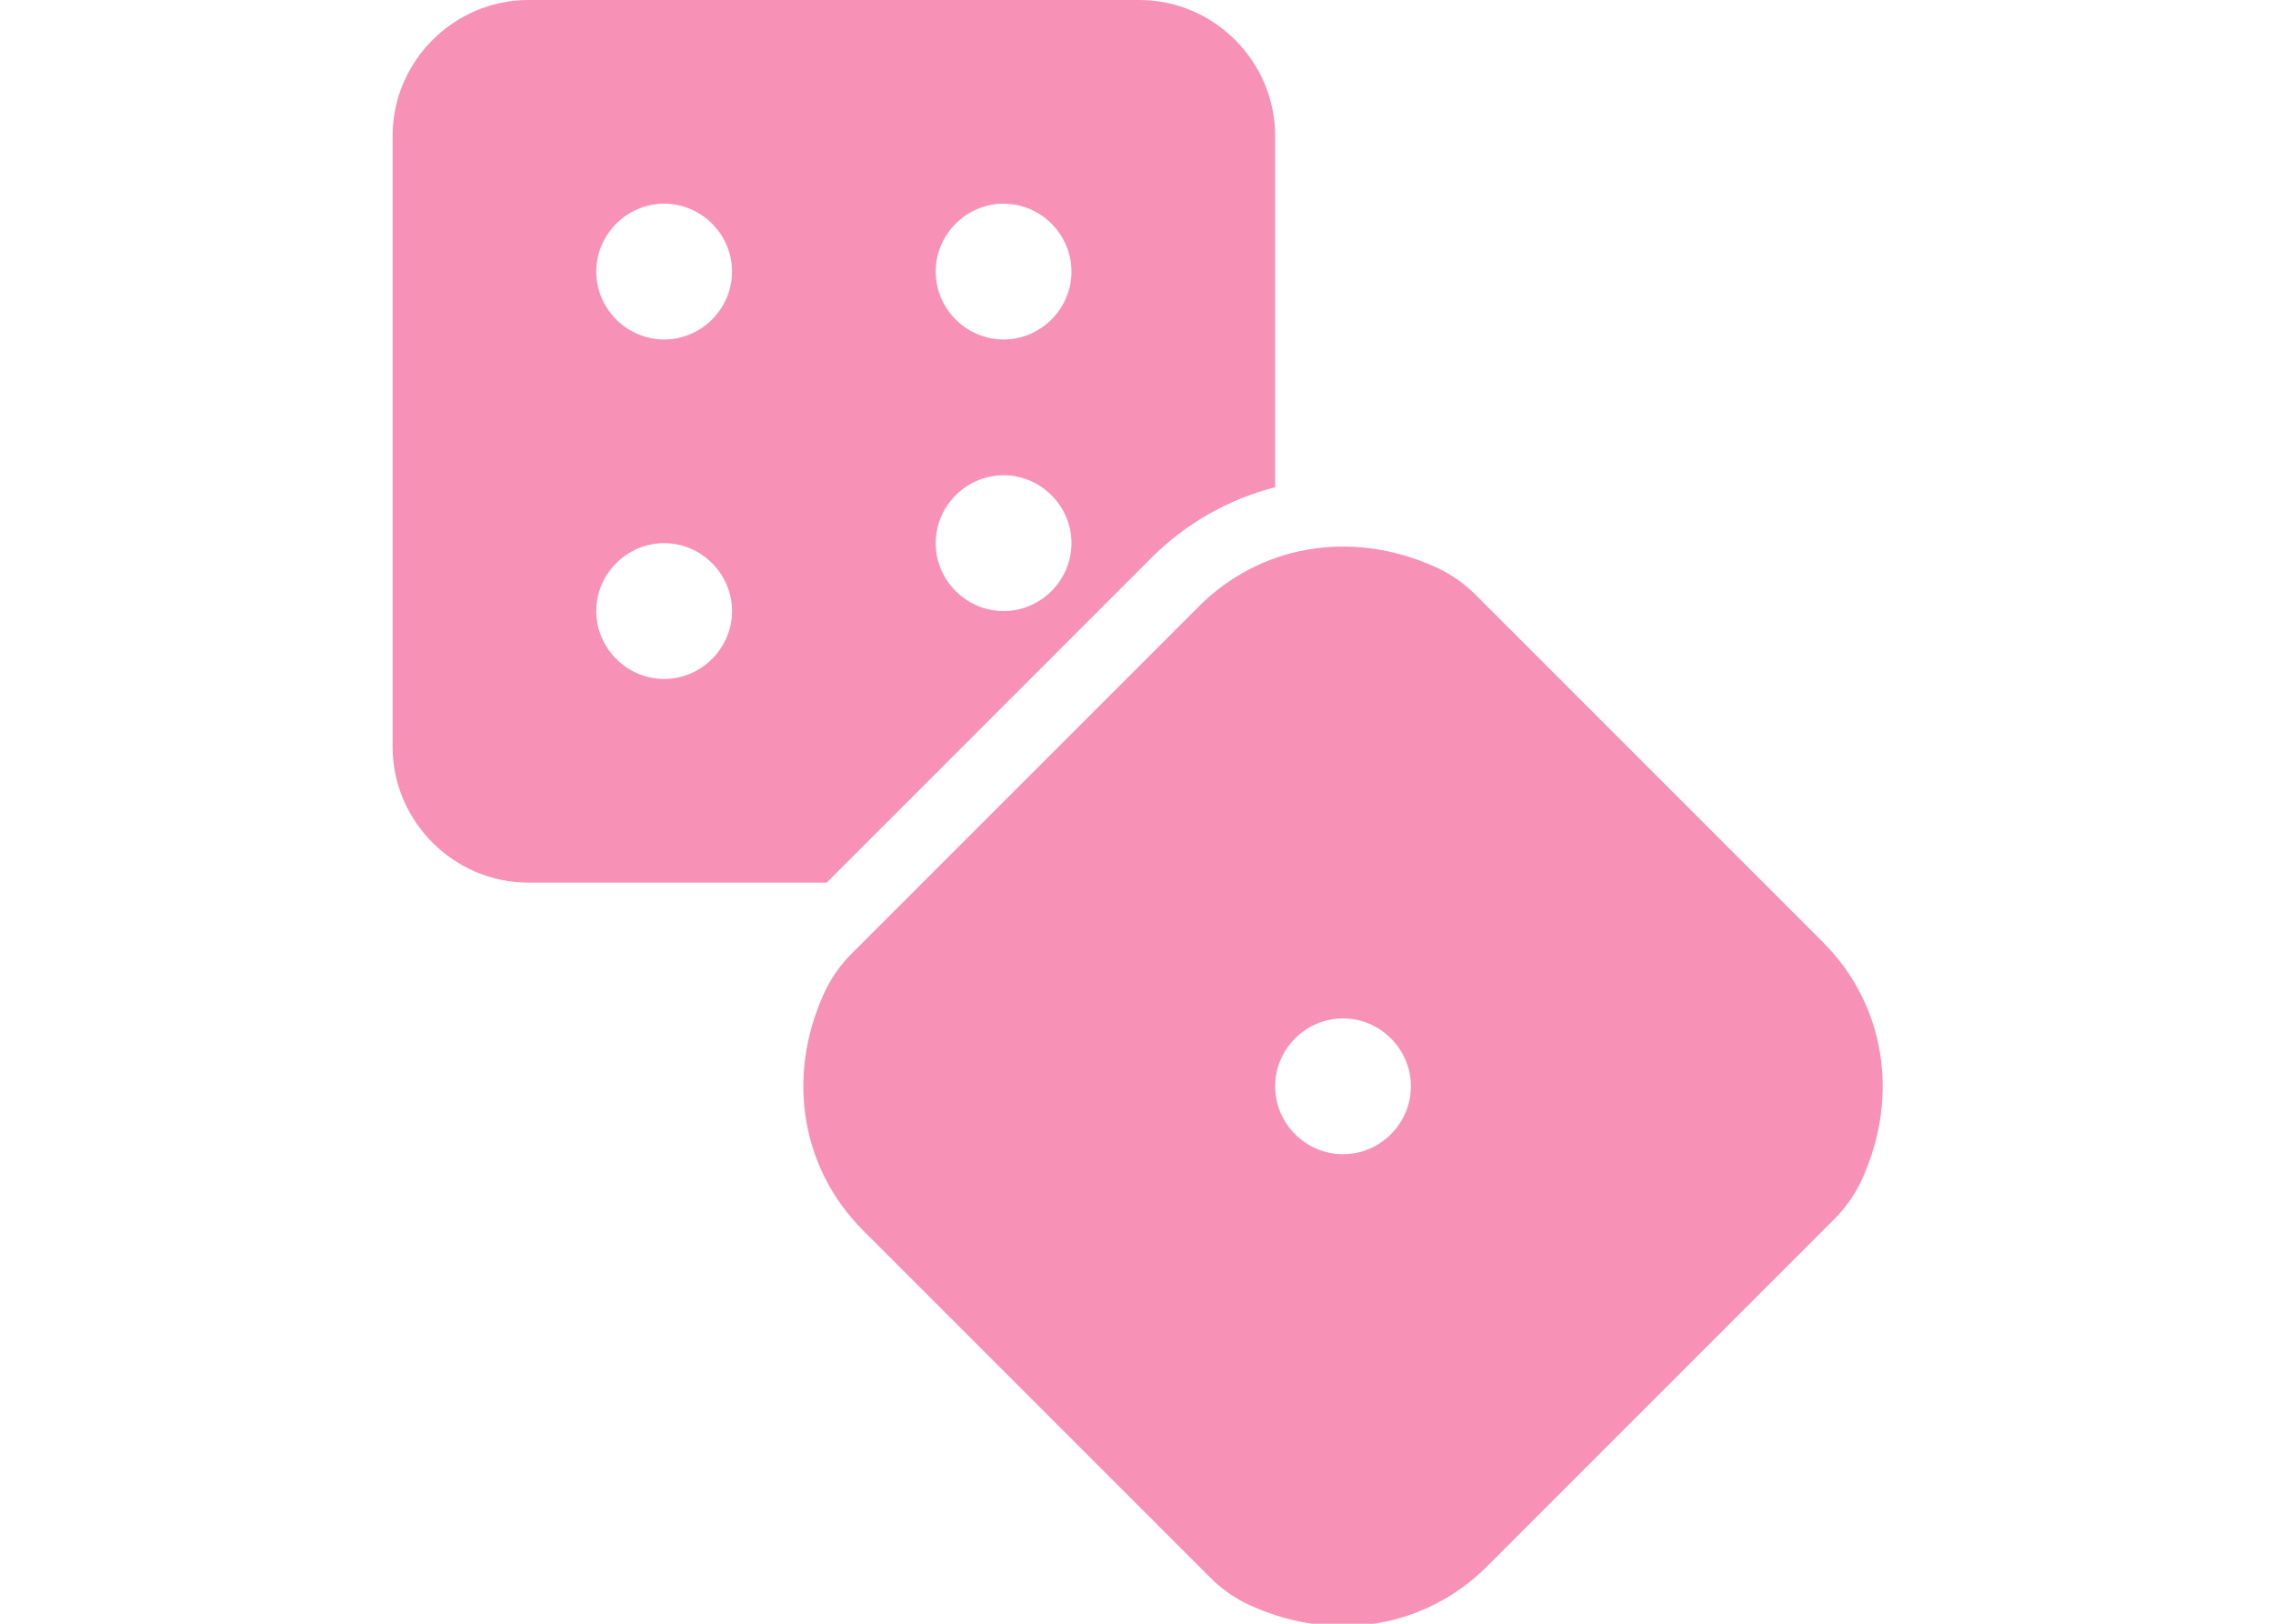
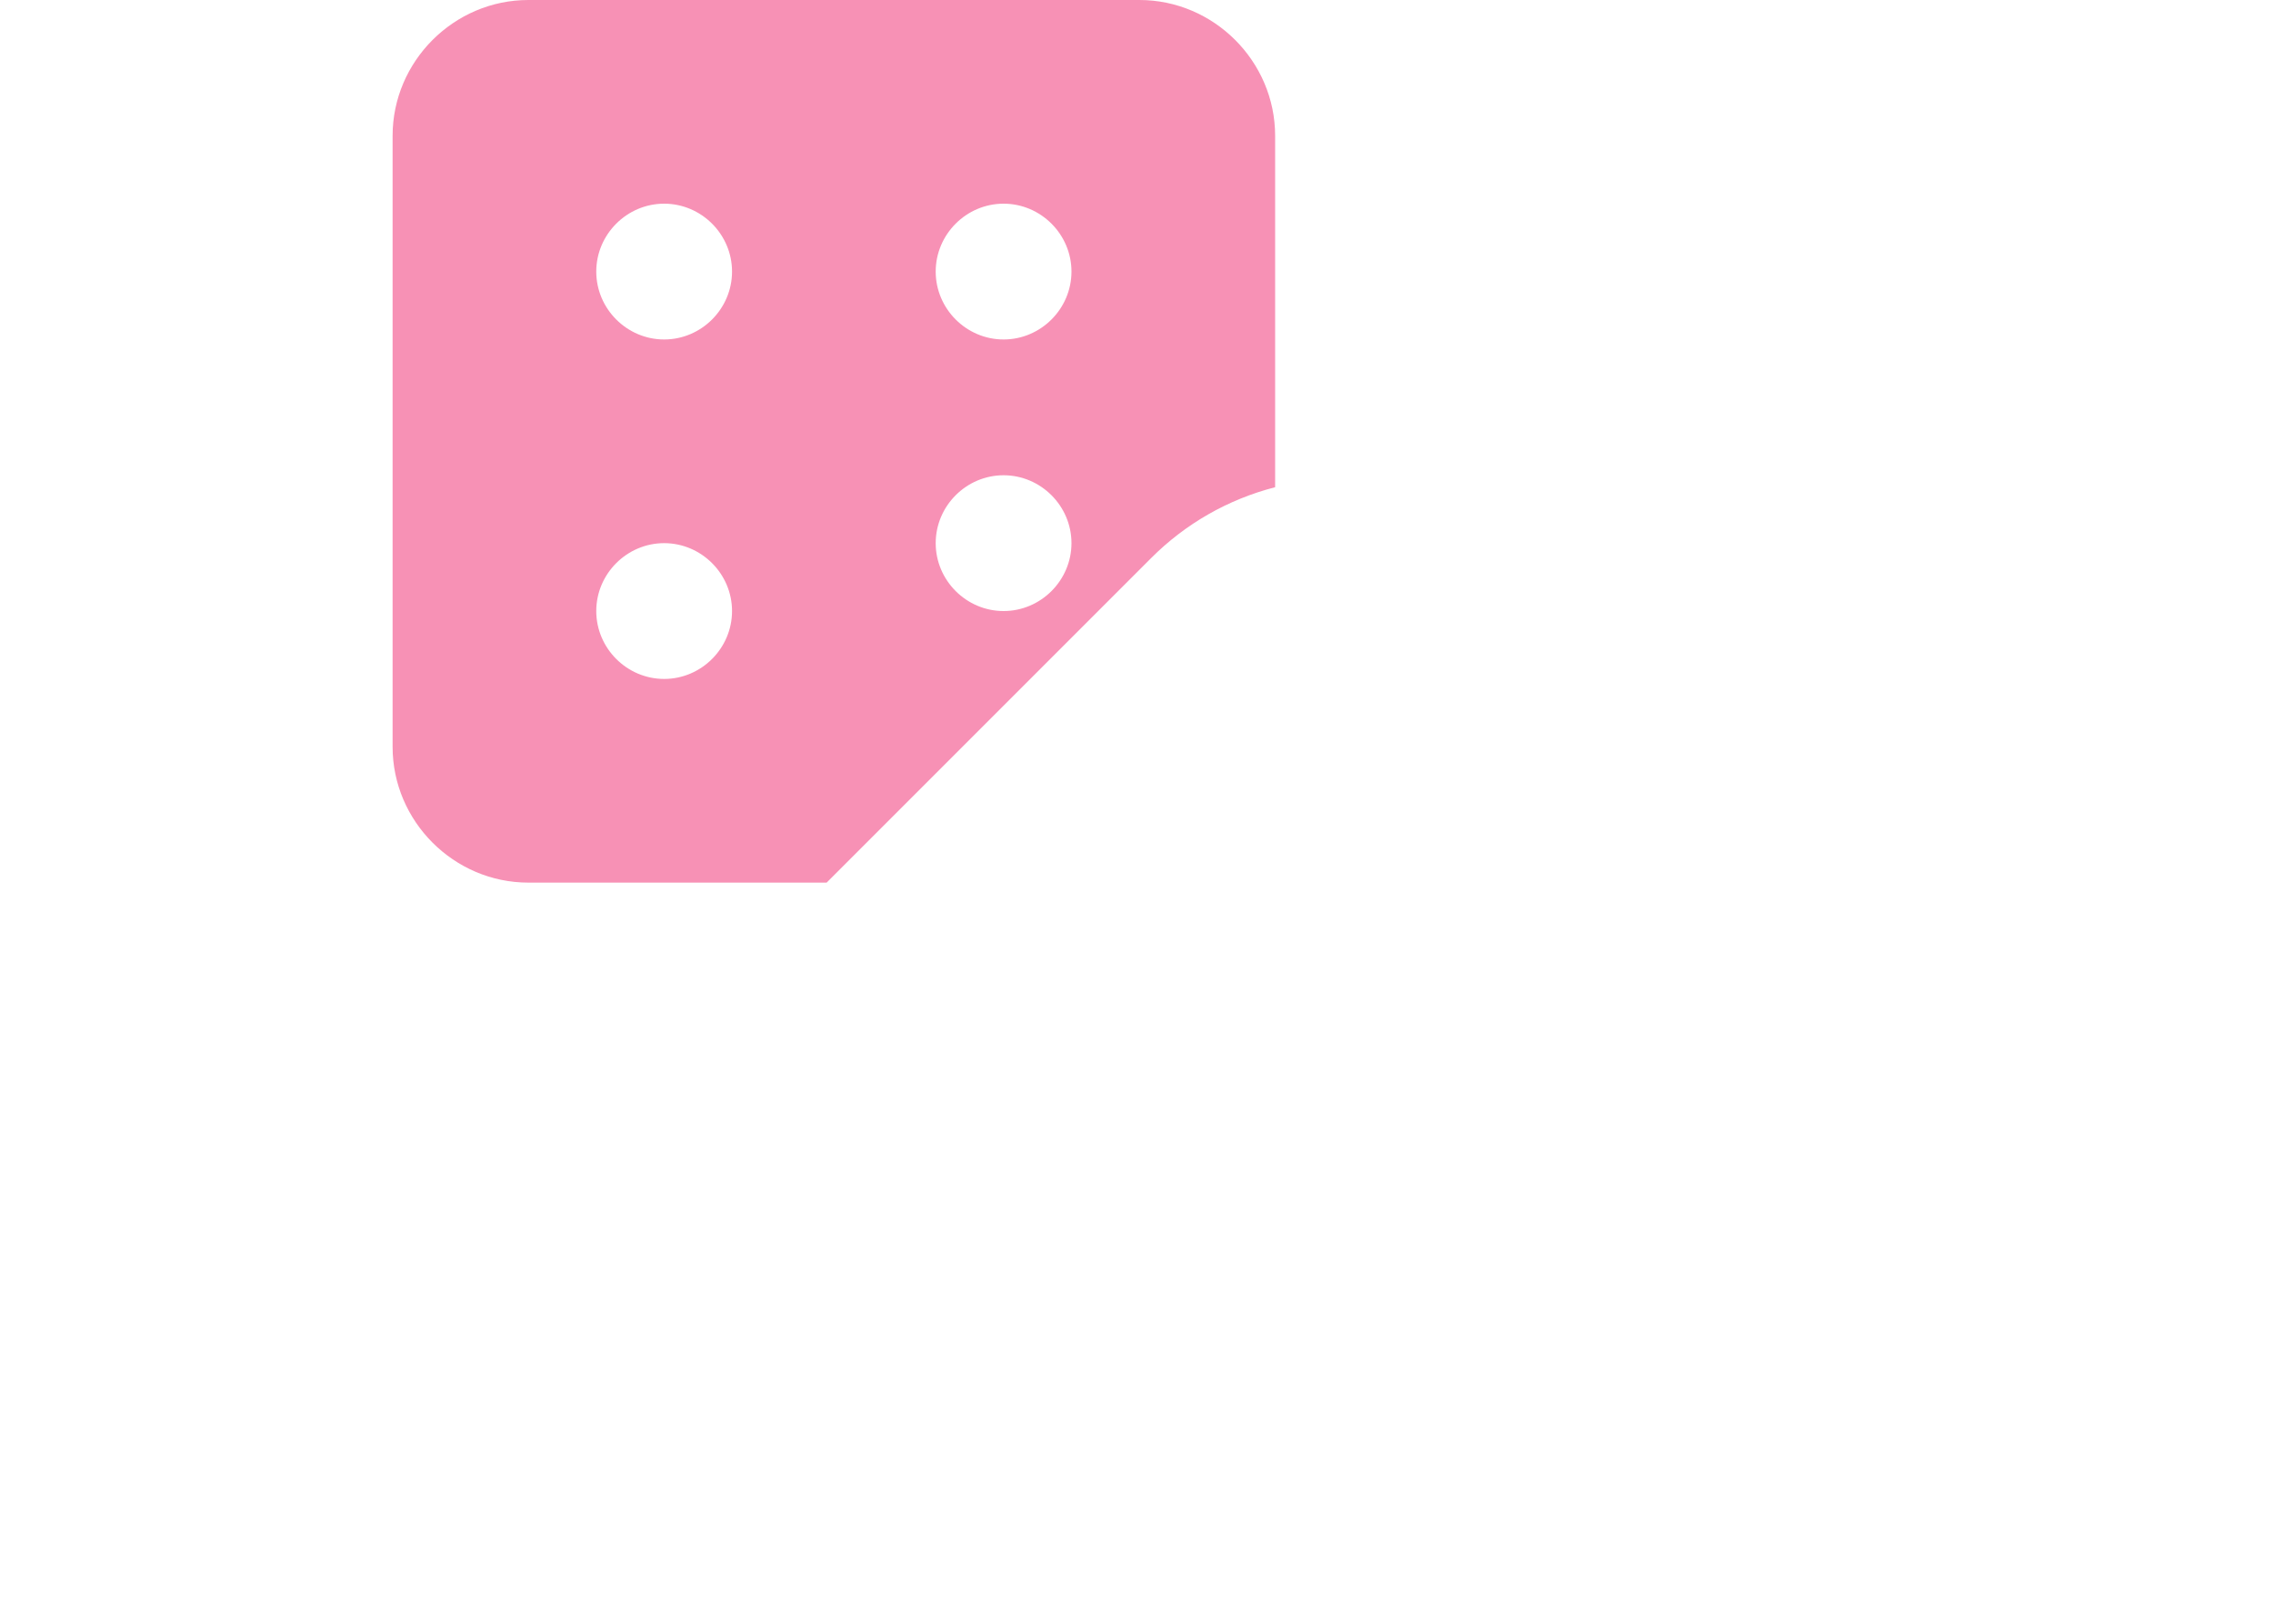
<svg xmlns="http://www.w3.org/2000/svg" width="100%" height="100%" viewBox="0 0 70 50" version="1.1" xml:space="preserve" style="fill-rule:evenodd;clip-rule:evenodd;stroke-linejoin:round;stroke-miterlimit:2;">
  <g id="_11-dice" transform="matrix(0.098,0,0,0.098,10,-2.33186e-14)">
    <g id="Glyph">
      <path d="M259.661,175.4C270.42,164.592 283.897,156.884 298.667,153.091L298.667,42.667C298.667,19.26 279.406,0 256,0L64,0C40.594,0 21.333,19.26 21.333,42.667L21.333,234.667C21.333,258.073 40.594,277.333 64,277.333L157.728,277.333L259.661,175.4ZM213.333,64C225.036,64 234.667,73.63 234.667,85.333C234.667,97.036 225.036,106.667 213.333,106.667C201.63,106.667 192,97.036 192,85.333C192,73.63 201.63,64 213.333,64ZM213.333,149.333C225.036,149.333 234.667,158.964 234.667,170.667C234.667,182.37 225.036,192 213.333,192C201.63,192 192,182.37 192,170.667C192,158.964 201.63,149.333 213.333,149.333ZM106.667,64C118.37,64 128,73.63 128,85.333C128,97.036 118.37,106.667 106.667,106.667C94.964,106.667 85.333,97.036 85.333,85.333C85.333,73.63 94.964,64 106.667,64ZM106.667,213.333C94.964,213.333 85.333,203.703 85.333,192C85.333,180.297 94.964,170.667 106.667,170.667C118.37,170.667 128,180.297 128,192C128,203.703 118.37,213.333 106.667,213.333Z" style="fill:rgb(247,145,181);fill-rule:nonzero;" />
-       <path d="M470.848,296.08L361.685,186.915C358.076,183.293 353.844,180.351 349.192,178.229C322.176,165.981 293.608,171.619 274.747,190.496L165.581,299.648C161.96,303.257 159.018,307.489 156.896,312.141C144.648,339.157 150.285,367.725 169.163,386.587L278.325,495.752C281.935,499.373 286.167,502.316 290.819,504.437C317.835,516.685 346.403,511.048 365.264,492.171L474.429,383.008C478.051,379.399 480.993,375.167 483.115,370.515C495.352,343.509 489.715,314.933 470.848,296.08ZM320,362.667C308.297,362.667 298.667,353.036 298.667,341.333C298.667,329.63 308.297,320 320,320C331.703,320 341.333,329.63 341.333,341.333C341.333,353.036 331.703,362.667 320,362.667Z" style="fill:rgb(247,145,181);fill-rule:nonzero;" />
    </g>
  </g>
</svg>